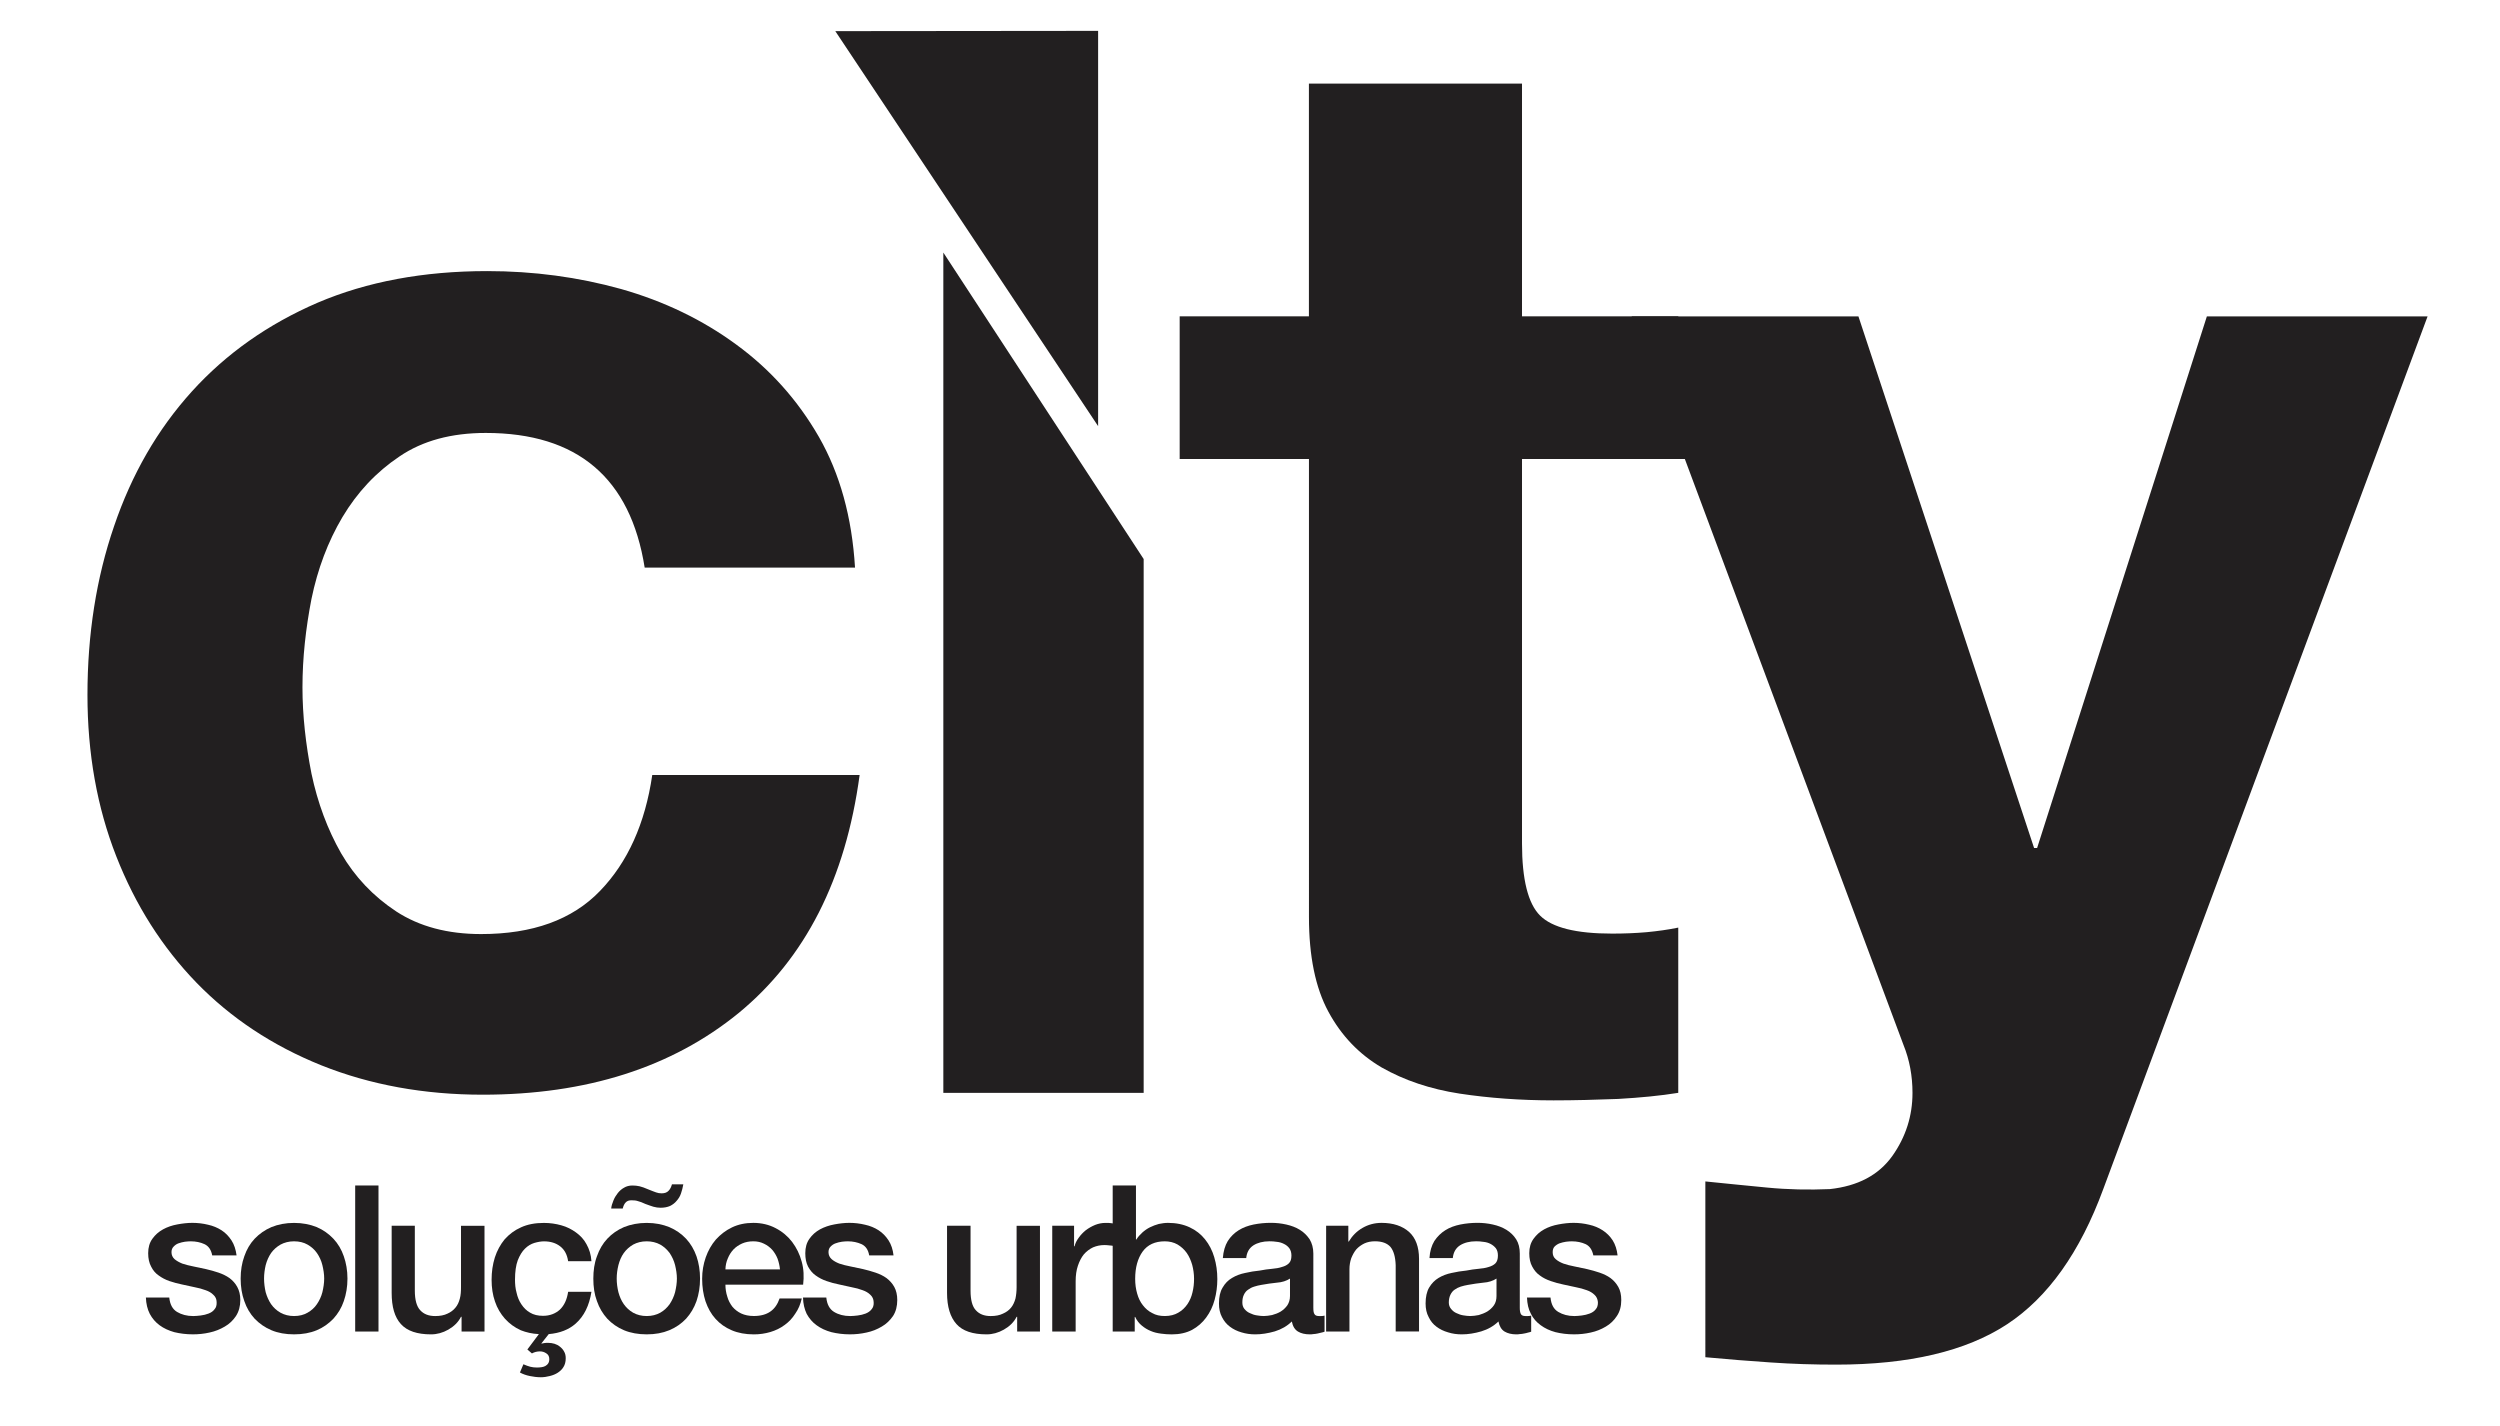
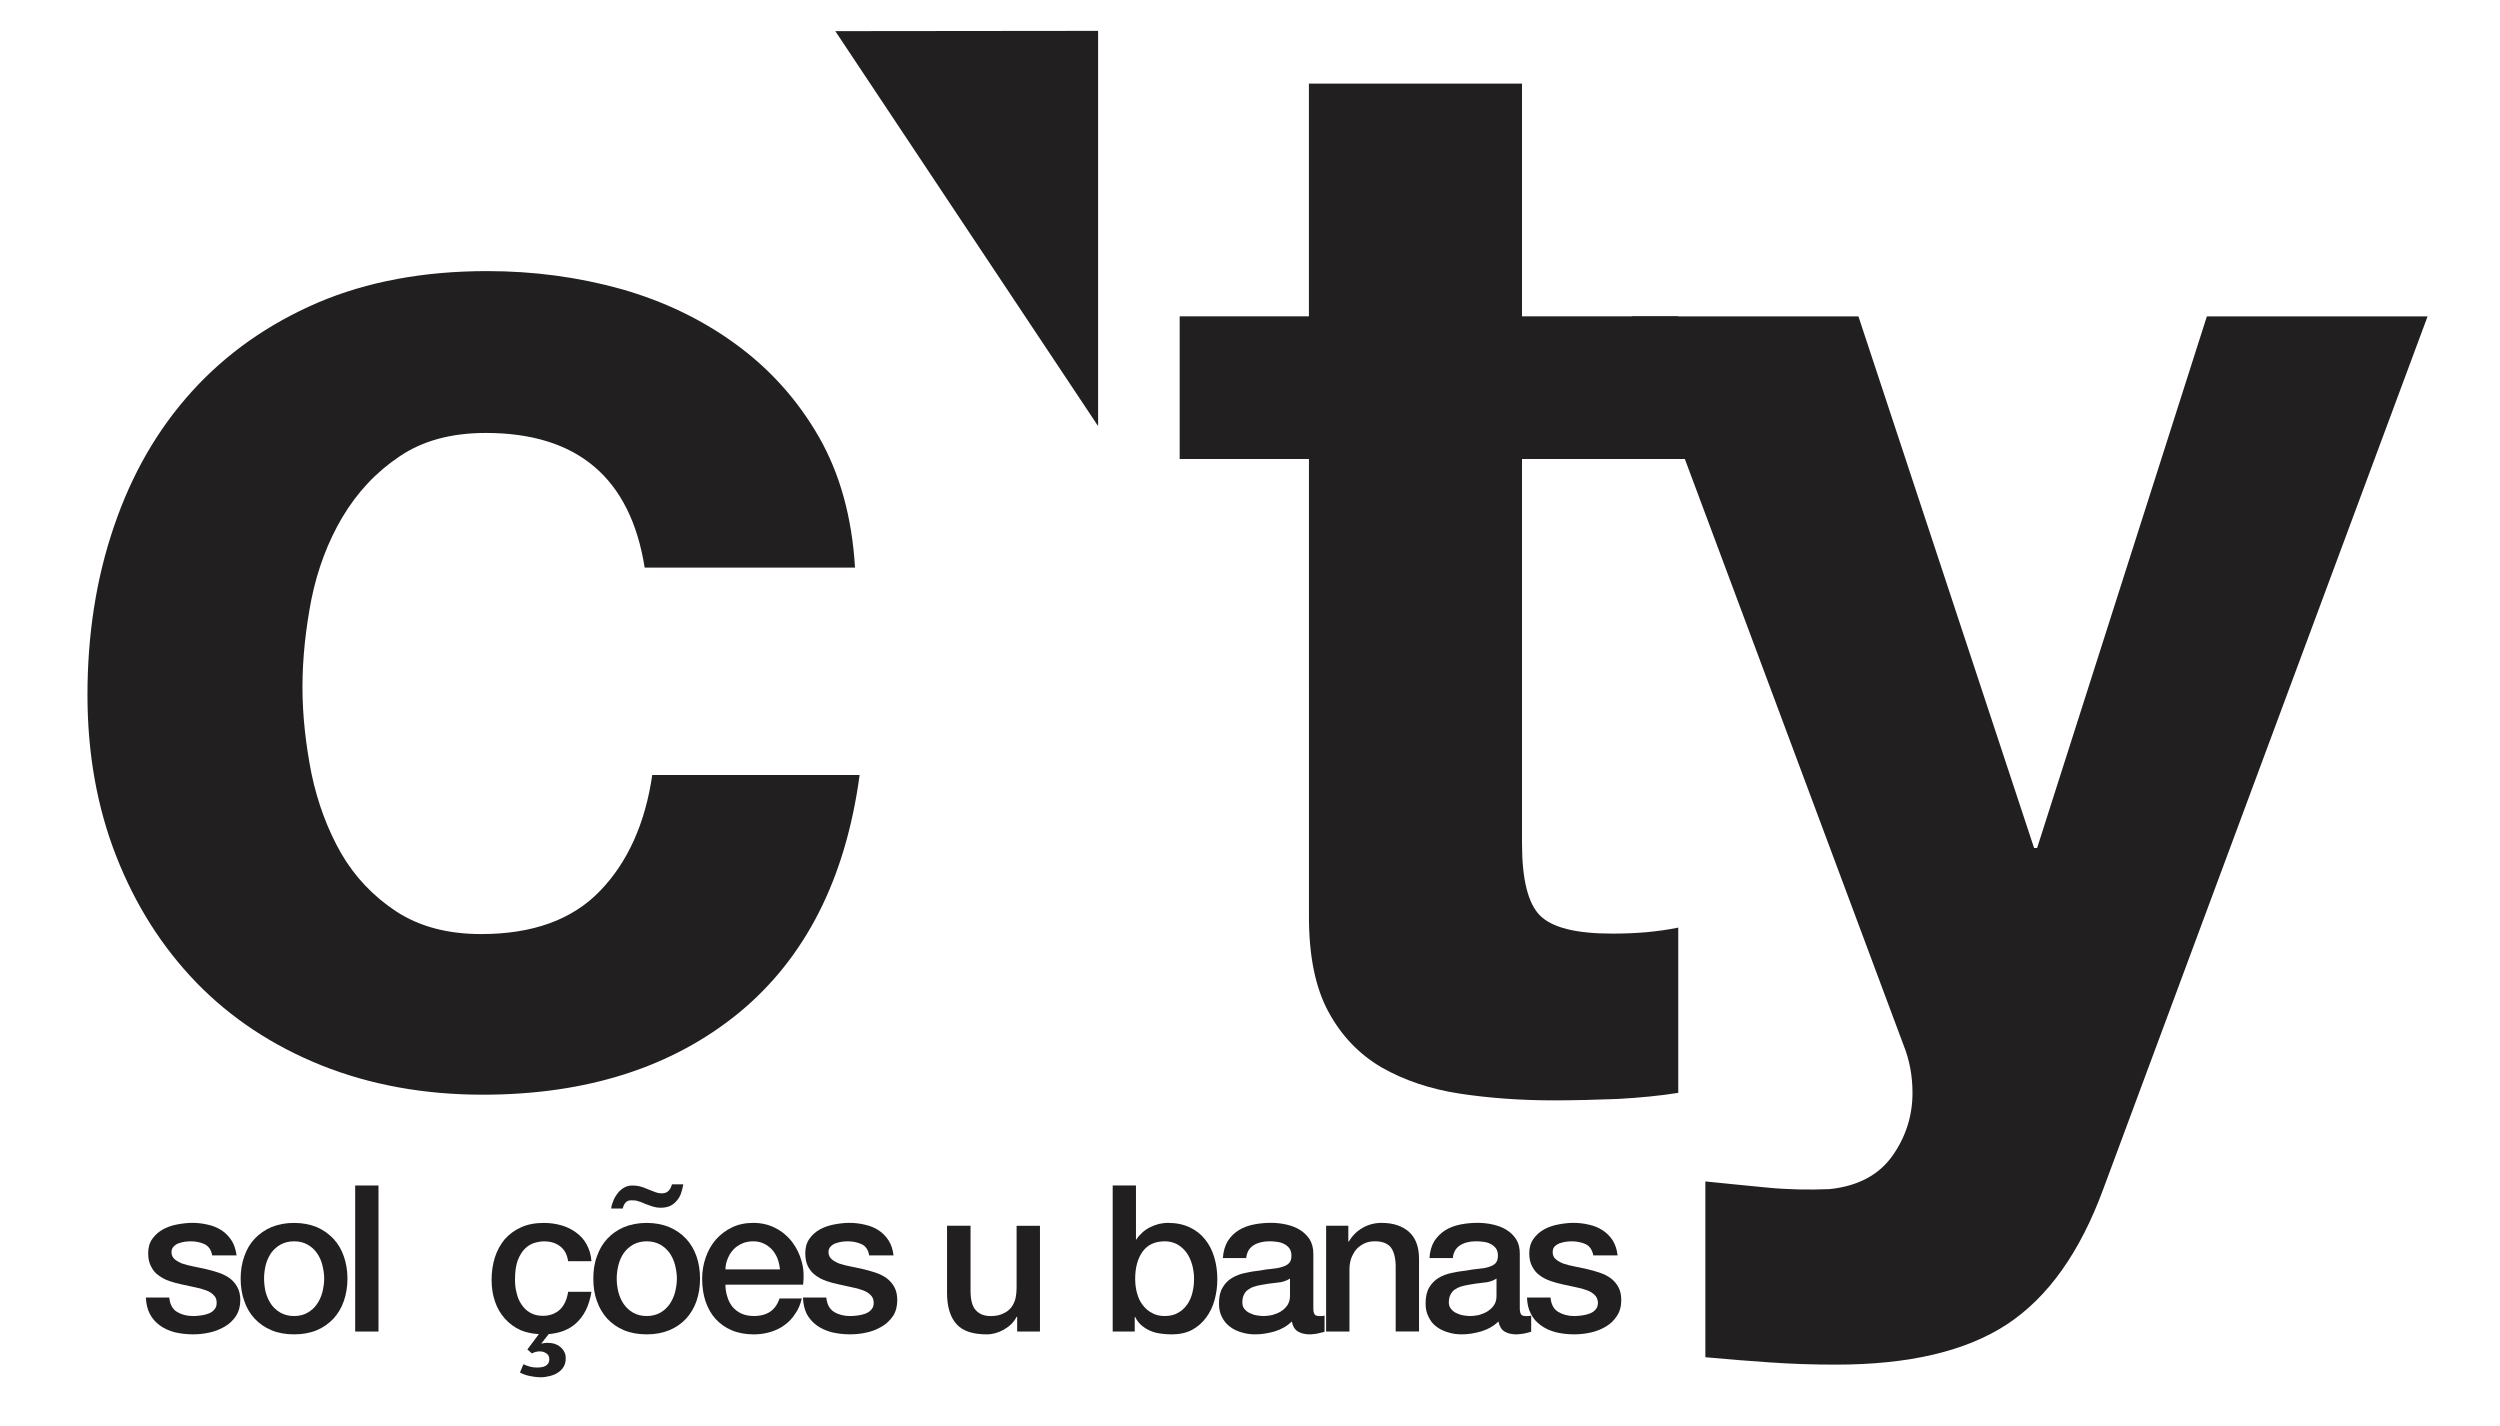
<svg xmlns="http://www.w3.org/2000/svg" version="1.1" id="Layer_1" x="0px" y="0px" width="167.25px" height="95.375px" viewBox="0 0 167.25 95.375" enable-background="new 0 0 167.25 95.375" xml:space="preserve">
  <g>
    <path fill="#221F20" d="M11.324,86.809c0.047,0.457,0.217,0.774,0.517,0.957c0.299,0.18,0.664,0.278,1.083,0.278   c0.15,0,0.317-0.017,0.503-0.038c0.188-0.021,0.367-0.068,0.525-0.129c0.168-0.064,0.3-0.15,0.398-0.283   c0.112-0.119,0.154-0.281,0.143-0.486c-0.002-0.194-0.076-0.359-0.219-0.484c-0.127-0.133-0.307-0.24-0.523-0.311   c-0.219-0.082-0.458-0.148-0.729-0.199c-0.277-0.057-0.548-0.119-0.839-0.182c-0.291-0.058-0.568-0.136-0.848-0.228   c-0.266-0.093-0.501-0.216-0.72-0.376c-0.215-0.146-0.385-0.348-0.505-0.596c-0.13-0.239-0.197-0.535-0.197-0.893   c0-0.385,0.091-0.699,0.279-0.962c0.188-0.265,0.423-0.472,0.714-0.633c0.286-0.156,0.604-0.267,0.957-0.331   c0.358-0.066,0.685-0.104,1.007-0.104c0.365,0,0.713,0.043,1.047,0.125c0.335,0.072,0.635,0.199,0.904,0.371   c0.273,0.176,0.483,0.4,0.669,0.68c0.179,0.275,0.286,0.613,0.337,1.002h-1.63c-0.069-0.377-0.244-0.625-0.517-0.754   c-0.266-0.121-0.568-0.189-0.919-0.189c-0.105,0-0.241,0.01-0.391,0.027c-0.148,0.02-0.287,0.061-0.421,0.105   c-0.136,0.047-0.241,0.123-0.333,0.221c-0.092,0.092-0.143,0.211-0.143,0.373c0,0.19,0.069,0.342,0.201,0.463   c0.136,0.117,0.311,0.215,0.519,0.3c0.224,0.073,0.465,0.139,0.738,0.19c0.275,0.064,0.562,0.119,0.85,0.18   c0.287,0.066,0.562,0.142,0.839,0.236c0.267,0.092,0.515,0.209,0.734,0.364c0.215,0.161,0.392,0.358,0.519,0.593   c0.13,0.237,0.204,0.528,0.204,0.877c0,0.412-0.099,0.771-0.291,1.069c-0.192,0.289-0.443,0.53-0.749,0.705   c-0.311,0.183-0.649,0.321-1.02,0.399c-0.378,0.086-0.748,0.121-1.11,0.121c-0.454,0-0.866-0.054-1.248-0.146   c-0.369-0.104-0.707-0.257-0.984-0.463c-0.273-0.202-0.494-0.458-0.655-0.763c-0.159-0.308-0.244-0.674-0.26-1.09H11.324   L11.324,86.809z" />
    <path fill="#221F20" d="M19.672,89.268c-0.566,0-1.069-0.09-1.51-0.275c-0.44-0.184-0.812-0.447-1.125-0.771   c-0.309-0.339-0.537-0.721-0.693-1.18c-0.164-0.452-0.244-0.955-0.244-1.505c0-0.539,0.081-1.04,0.244-1.49   c0.156-0.457,0.385-0.849,0.693-1.177c0.313-0.327,0.685-0.59,1.125-0.778c0.441-0.179,0.944-0.28,1.51-0.28   c0.573,0,1.072,0.102,1.517,0.28c0.438,0.188,0.803,0.452,1.114,0.778c0.309,0.328,0.542,0.72,0.698,1.177   c0.157,0.45,0.244,0.951,0.244,1.49c0,0.55-0.087,1.054-0.244,1.505c-0.156,0.458-0.389,0.841-0.698,1.18   c-0.311,0.324-0.676,0.588-1.114,0.771C20.744,89.178,20.245,89.268,19.672,89.268 M19.672,88.043c0.352,0,0.653-0.078,0.899-0.221   c0.257-0.143,0.474-0.338,0.631-0.573c0.163-0.239,0.291-0.509,0.365-0.798c0.071-0.303,0.121-0.609,0.121-0.915   c0-0.3-0.049-0.601-0.121-0.899c-0.074-0.307-0.202-0.572-0.365-0.81c-0.157-0.229-0.374-0.418-0.631-0.565   c-0.246-0.14-0.548-0.218-0.899-0.218c-0.344,0-0.644,0.079-0.903,0.218c-0.255,0.146-0.468,0.336-0.633,0.565   c-0.161,0.237-0.28,0.503-0.362,0.81c-0.069,0.301-0.109,0.6-0.109,0.899c0,0.306,0.04,0.612,0.109,0.915   c0.083,0.291,0.201,0.559,0.362,0.798c0.166,0.235,0.378,0.431,0.633,0.573C19.028,87.965,19.328,88.043,19.672,88.043" />
    <rect x="23.762" y="79.309" fill="#221F20" width="1.559" height="9.771" />
-     <path fill="#221F20" d="M32.414,89.079h-1.535v-0.985h-0.038c-0.184,0.361-0.47,0.641-0.848,0.858   c-0.375,0.213-0.763,0.317-1.154,0.317c-0.93,0-1.599-0.224-2.02-0.69c-0.418-0.463-0.617-1.151-0.617-2.087v-4.49h1.55v4.34   c0,0.622,0.123,1.062,0.362,1.314c0.237,0.26,0.566,0.388,1.002,0.388c0.325,0,0.604-0.054,0.819-0.161   c0.217-0.096,0.394-0.229,0.532-0.398c0.139-0.162,0.235-0.368,0.295-0.604c0.065-0.232,0.079-0.499,0.079-0.771v-4.106h1.572   L32.414,89.079L32.414,89.079z" />
    <path fill="#221F20" d="M35.016,91.27c0.172,0.076,0.324,0.129,0.461,0.166c0.13,0.035,0.284,0.051,0.438,0.051   c0.085,0,0.183-0.002,0.291-0.018c0.096-0.016,0.186-0.033,0.269-0.078c0.078-0.045,0.154-0.106,0.197-0.177   c0.049-0.071,0.076-0.168,0.076-0.289c0-0.177-0.067-0.302-0.199-0.385c-0.134-0.093-0.275-0.132-0.434-0.132   c-0.199,0-0.367,0.049-0.53,0.136l-0.304-0.263l0.77-1.03c-0.445-0.019-0.848-0.114-1.206-0.255   c-0.416-0.186-0.771-0.45-1.064-0.773c-0.284-0.322-0.519-0.707-0.667-1.154c-0.155-0.443-0.226-0.926-0.226-1.453   c0-0.529,0.071-1.021,0.217-1.491c0.15-0.463,0.374-0.868,0.655-1.212c0.302-0.338,0.663-0.613,1.099-0.805   c0.423-0.195,0.935-0.295,1.523-0.295c0.416,0,0.801,0.056,1.17,0.16c0.374,0.102,0.695,0.27,0.979,0.475   c0.289,0.207,0.535,0.465,0.705,0.787c0.184,0.328,0.304,0.695,0.331,1.137h-1.559c-0.065-0.441-0.242-0.766-0.523-0.986   c-0.291-0.226-0.646-0.34-1.091-0.34c-0.197,0-0.41,0.038-0.645,0.105c-0.224,0.07-0.434,0.191-0.626,0.381   c-0.194,0.189-0.351,0.447-0.483,0.777c-0.123,0.33-0.186,0.77-0.186,1.299c0,0.289,0.024,0.593,0.105,0.875   c0.062,0.289,0.17,0.55,0.322,0.775c0.159,0.237,0.342,0.422,0.579,0.557c0.239,0.144,0.526,0.213,0.866,0.213   c0.457,0,0.834-0.146,1.132-0.416c0.298-0.289,0.472-0.68,0.55-1.19h1.559c-0.147,0.927-0.494,1.628-1.051,2.123   c-0.461,0.409-1.064,0.644-1.807,0.707l-0.488,0.618l0.004,0.018c0.065-0.018,0.119-0.029,0.19-0.037   c0.074-0.014,0.159-0.014,0.267-0.014c0.139,0,0.275,0.021,0.412,0.061c0.139,0.043,0.262,0.107,0.364,0.194   c0.112,0.087,0.208,0.19,0.275,0.318c0.081,0.132,0.114,0.286,0.114,0.458c0,0.238-0.054,0.438-0.154,0.59   c-0.092,0.158-0.235,0.283-0.38,0.378c-0.152,0.099-0.329,0.17-0.53,0.22c-0.195,0.051-0.398,0.082-0.595,0.082   c-0.257,0-0.501-0.031-0.743-0.082c-0.246-0.05-0.465-0.127-0.662-0.236L35.016,91.27z" />
    <path fill="#221F20" d="M43.266,89.268c-0.564,0-1.074-0.09-1.519-0.275c-0.438-0.184-0.814-0.447-1.119-0.771   c-0.306-0.339-0.534-0.721-0.693-1.18c-0.17-0.452-0.241-0.955-0.241-1.505c0-0.539,0.071-1.04,0.241-1.49   c0.159-0.457,0.387-0.849,0.693-1.177c0.305-0.327,0.68-0.59,1.119-0.778c0.445-0.179,0.955-0.28,1.519-0.28   c0.57,0,1.062,0.102,1.507,0.28c0.445,0.188,0.817,0.452,1.125,0.778c0.304,0.328,0.537,0.72,0.698,1.177   c0.154,0.45,0.237,0.951,0.237,1.49c0,0.55-0.083,1.054-0.237,1.505c-0.161,0.458-0.394,0.841-0.698,1.18   c-0.309,0.324-0.68,0.588-1.125,0.771C44.328,89.178,43.836,89.268,43.266,89.268 M45.715,79.227   c-0.036,0.221-0.094,0.424-0.159,0.621c-0.062,0.187-0.168,0.352-0.289,0.487c-0.119,0.147-0.273,0.261-0.438,0.343   c-0.179,0.078-0.387,0.12-0.635,0.12c-0.157,0-0.324-0.022-0.485-0.069c-0.179-0.051-0.351-0.123-0.535-0.186   c-0.195-0.094-0.369-0.156-0.499-0.189c-0.123-0.043-0.264-0.055-0.425-0.055c-0.164,0-0.293,0.036-0.389,0.141   c-0.094,0.092-0.159,0.238-0.202,0.412h-0.771c0.016-0.168,0.069-0.345,0.146-0.527c0.069-0.184,0.172-0.35,0.291-0.502   c0.119-0.151,0.253-0.272,0.423-0.366c0.157-0.097,0.349-0.147,0.559-0.147c0.177,0,0.329,0.019,0.477,0.051   c0.137,0.031,0.351,0.105,0.626,0.225c0.197,0.083,0.354,0.137,0.485,0.186c0.116,0.043,0.237,0.062,0.367,0.062   c0.199,0,0.352-0.052,0.457-0.163c0.112-0.109,0.184-0.255,0.235-0.441H45.715L45.715,79.227z M43.266,88.043   c0.34,0,0.644-0.078,0.904-0.221c0.255-0.143,0.458-0.338,0.63-0.573c0.157-0.239,0.287-0.509,0.363-0.798   c0.071-0.303,0.121-0.609,0.121-0.915c0-0.3-0.049-0.601-0.121-0.899c-0.076-0.307-0.206-0.572-0.363-0.81   c-0.172-0.229-0.375-0.418-0.63-0.565c-0.26-0.14-0.564-0.218-0.904-0.218c-0.347,0-0.646,0.079-0.906,0.218   c-0.252,0.146-0.463,0.336-0.628,0.565c-0.168,0.237-0.28,0.503-0.36,0.81c-0.074,0.301-0.114,0.6-0.114,0.899   c0,0.306,0.04,0.612,0.114,0.915c0.081,0.291,0.192,0.559,0.36,0.798c0.166,0.235,0.376,0.431,0.628,0.573   C42.619,87.965,42.919,88.043,43.266,88.043" />
    <path fill="#221F20" d="M48.531,85.945c0,0.277,0.042,0.543,0.123,0.793c0.069,0.258,0.192,0.48,0.34,0.677   c0.157,0.188,0.358,0.345,0.586,0.454c0.241,0.113,0.528,0.172,0.852,0.172c0.461,0,0.83-0.105,1.105-0.298   c0.277-0.188,0.483-0.487,0.618-0.876h1.483c-0.085,0.38-0.226,0.722-0.434,1.015c-0.194,0.31-0.434,0.563-0.72,0.765   c-0.277,0.207-0.595,0.36-0.946,0.465c-0.351,0.104-0.723,0.158-1.105,0.158c-0.555,0-1.054-0.092-1.477-0.273   c-0.432-0.184-0.796-0.438-1.087-0.766c-0.295-0.326-0.512-0.715-0.671-1.176c-0.148-0.459-0.224-0.957-0.224-1.504   c0-0.506,0.083-0.98,0.24-1.434c0.159-0.45,0.382-0.846,0.678-1.192c0.302-0.333,0.658-0.612,1.078-0.812   c0.418-0.201,0.897-0.303,1.427-0.303c0.548,0,1.056,0.121,1.492,0.352c0.448,0.232,0.814,0.543,1.103,0.919   c0.293,0.39,0.512,0.832,0.642,1.323c0.139,0.492,0.159,1.01,0.096,1.539h-5.199V85.945z M52.18,84.921   c-0.024-0.249-0.081-0.487-0.159-0.711c-0.09-0.226-0.21-0.425-0.362-0.601c-0.15-0.162-0.329-0.303-0.553-0.408   c-0.212-0.105-0.443-0.157-0.709-0.157c-0.275,0-0.523,0.047-0.75,0.146c-0.222,0.102-0.416,0.229-0.575,0.395   c-0.159,0.17-0.287,0.369-0.38,0.598c-0.103,0.232-0.154,0.477-0.161,0.74L52.18,84.921L52.18,84.921z" />
    <path fill="#221F20" d="M55.28,86.809c0.047,0.457,0.219,0.774,0.517,0.957c0.298,0.182,0.662,0.278,1.083,0.278   c0.143,0,0.315-0.017,0.499-0.038c0.19-0.021,0.367-0.068,0.532-0.129c0.157-0.064,0.295-0.15,0.396-0.283   c0.107-0.119,0.157-0.281,0.141-0.486c-0.007-0.194-0.081-0.359-0.219-0.484c-0.132-0.133-0.311-0.24-0.523-0.311   c-0.213-0.082-0.457-0.148-0.734-0.199c-0.275-0.057-0.548-0.119-0.826-0.182c-0.299-0.058-0.582-0.136-0.845-0.228   c-0.273-0.093-0.51-0.216-0.731-0.376c-0.21-0.146-0.378-0.348-0.512-0.596c-0.125-0.239-0.184-0.535-0.184-0.893   c0-0.385,0.089-0.699,0.275-0.962c0.182-0.265,0.421-0.472,0.707-0.633c0.291-0.156,0.613-0.267,0.962-0.331   c0.351-0.066,0.689-0.104,1.004-0.104c0.367,0,0.709,0.043,1.049,0.125c0.335,0.072,0.64,0.199,0.906,0.371   c0.271,0.176,0.485,0.4,0.669,0.68c0.177,0.275,0.289,0.613,0.331,1.002h-1.628c-0.063-0.377-0.237-0.625-0.512-0.754   c-0.273-0.121-0.573-0.189-0.917-0.189c-0.119,0-0.25,0.01-0.394,0.027c-0.157,0.02-0.289,0.061-0.418,0.105   c-0.143,0.047-0.246,0.123-0.342,0.221c-0.091,0.092-0.139,0.211-0.139,0.373c0,0.19,0.074,0.342,0.204,0.463   c0.132,0.117,0.302,0.215,0.517,0.3c0.222,0.073,0.465,0.139,0.743,0.19c0.273,0.064,0.553,0.119,0.85,0.18   c0.277,0.066,0.557,0.142,0.833,0.236c0.271,0.092,0.519,0.209,0.733,0.364c0.212,0.161,0.392,0.358,0.521,0.593   c0.129,0.237,0.199,0.528,0.199,0.877c0,0.412-0.091,0.771-0.284,1.069c-0.199,0.289-0.448,0.53-0.752,0.705   c-0.309,0.183-0.642,0.321-1.02,0.399c-0.38,0.086-0.747,0.121-1.109,0.121c-0.452,0-0.859-0.054-1.242-0.146   c-0.38-0.104-0.711-0.257-0.991-0.463c-0.28-0.202-0.495-0.458-0.662-0.763c-0.146-0.308-0.237-0.674-0.246-1.09H55.28   L55.28,86.809z" />
    <path fill="#221F20" d="M69.576,89.079h-1.528v-0.985h-0.036c-0.184,0.361-0.472,0.641-0.854,0.858   c-0.376,0.213-0.761,0.317-1.152,0.317c-0.931,0-1.606-0.224-2.02-0.69c-0.412-0.463-0.629-1.151-0.629-2.087v-4.49h1.573v4.34   c0,0.622,0.114,1.062,0.355,1.314c0.233,0.26,0.562,0.388,0.991,0.388c0.331,0,0.604-0.054,0.819-0.161   c0.224-0.096,0.405-0.229,0.543-0.398c0.134-0.162,0.228-0.368,0.295-0.604c0.051-0.232,0.078-0.499,0.078-0.771v-4.106h1.563   v7.076H69.576z" />
-     <path fill="#221F20" d="M70.395,82.001h1.46v1.372h0.036c0.042-0.191,0.132-0.376,0.266-0.557c0.13-0.188,0.289-0.354,0.472-0.506   c0.194-0.147,0.405-0.269,0.635-0.363c0.224-0.088,0.452-0.135,0.698-0.135c0.172,0,0.307,0.004,0.367,0.018   c0.067,0.006,0.139,0.016,0.224,0.029v1.5c-0.116-0.018-0.228-0.037-0.349-0.043c-0.11-0.017-0.226-0.021-0.329-0.021   c-0.264,0-0.512,0.053-0.749,0.152c-0.224,0.107-0.437,0.262-0.615,0.467c-0.164,0.204-0.297,0.457-0.398,0.758   c-0.103,0.299-0.152,0.648-0.152,1.042v3.364h-1.566V82.001z" />
    <path fill="#221F20" d="M74.437,79.309h1.559v3.617h0.025c0.109-0.179,0.248-0.328,0.398-0.467   c0.152-0.137,0.324-0.259,0.512-0.352c0.19-0.096,0.389-0.166,0.591-0.224c0.208-0.042,0.409-0.073,0.613-0.073   c0.553,0,1.038,0.103,1.452,0.297c0.414,0.192,0.763,0.468,1.031,0.806c0.277,0.345,0.485,0.75,0.613,1.19   c0.141,0.469,0.208,0.957,0.208,1.472c0,0.479-0.062,0.94-0.181,1.384c-0.121,0.45-0.311,0.837-0.563,1.18   c-0.25,0.344-0.568,0.623-0.948,0.83c-0.378,0.198-0.833,0.301-1.349,0.301c-0.244,0-0.485-0.016-0.72-0.049   c-0.244-0.031-0.483-0.084-0.696-0.179c-0.221-0.09-0.416-0.21-0.593-0.358c-0.181-0.147-0.333-0.34-0.445-0.58h-0.031v0.974   h-1.474v-9.769H74.437z M79.882,85.553c0-0.322-0.045-0.632-0.123-0.932c-0.087-0.301-0.208-0.573-0.367-0.801   c-0.168-0.237-0.376-0.42-0.613-0.563c-0.248-0.142-0.539-0.213-0.854-0.213c-0.66,0-1.149,0.229-1.483,0.685   c-0.329,0.459-0.499,1.067-0.499,1.824c0,0.354,0.045,0.684,0.132,0.985c0.087,0.312,0.212,0.567,0.385,0.784   c0.177,0.229,0.38,0.404,0.626,0.523c0.235,0.137,0.517,0.197,0.839,0.197c0.354,0,0.656-0.078,0.897-0.221   c0.257-0.143,0.454-0.338,0.613-0.566c0.159-0.236,0.275-0.497,0.342-0.796C79.851,86.162,79.882,85.863,79.882,85.553" />
    <path fill="#221F20" d="M87.863,87.504c0,0.191,0.018,0.333,0.08,0.416c0.043,0.079,0.144,0.123,0.289,0.123h0.162   c0.062,0,0.139-0.006,0.219-0.029v1.076c-0.057,0.021-0.123,0.045-0.213,0.062c-0.09,0.025-0.178,0.048-0.264,0.062   c-0.1,0.018-0.188,0.036-0.273,0.036c-0.092,0.019-0.17,0.019-0.23,0.019c-0.328,0-0.591-0.062-0.801-0.19   c-0.208-0.127-0.348-0.351-0.409-0.673c-0.31,0.304-0.69,0.525-1.141,0.664c-0.452,0.13-0.89,0.199-1.306,0.199   c-0.32,0-0.622-0.041-0.919-0.133c-0.293-0.084-0.55-0.209-0.772-0.378c-0.226-0.167-0.4-0.378-0.535-0.644   c-0.139-0.262-0.201-0.559-0.201-0.913c0-0.433,0.078-0.794,0.244-1.062c0.161-0.279,0.365-0.492,0.633-0.646   c0.259-0.156,0.548-0.267,0.879-0.333c0.313-0.074,0.64-0.127,0.97-0.159c0.285-0.054,0.556-0.097,0.811-0.116   c0.25-0.023,0.477-0.056,0.669-0.123c0.204-0.054,0.354-0.132,0.474-0.25c0.114-0.111,0.168-0.281,0.168-0.512   c0-0.201-0.049-0.361-0.141-0.492c-0.096-0.125-0.21-0.219-0.357-0.289c-0.146-0.076-0.303-0.123-0.471-0.139   c-0.181-0.029-0.338-0.038-0.498-0.038c-0.435,0-0.797,0.095-1.077,0.272c-0.284,0.187-0.445,0.469-0.481,0.851h-1.564   c0.036-0.454,0.146-0.836,0.331-1.14c0.19-0.297,0.432-0.537,0.731-0.723c0.298-0.186,0.631-0.306,0.998-0.382   c0.38-0.075,0.763-0.112,1.153-0.112c0.358,0,0.693,0.037,1.029,0.112c0.336,0.076,0.646,0.19,0.911,0.356   c0.272,0.166,0.483,0.382,0.653,0.633c0.16,0.264,0.248,0.584,0.248,0.955V87.504L87.863,87.504z M86.303,85.536   c-0.236,0.153-0.535,0.252-0.875,0.274c-0.357,0.039-0.701,0.084-1.048,0.15c-0.161,0.027-0.32,0.064-0.472,0.114   c-0.163,0.049-0.295,0.12-0.412,0.208c-0.125,0.08-0.217,0.199-0.282,0.342c-0.069,0.139-0.101,0.311-0.101,0.512   c0,0.172,0.042,0.313,0.139,0.434c0.105,0.123,0.221,0.222,0.376,0.283c0.143,0.068,0.286,0.123,0.46,0.146   c0.17,0.028,0.314,0.044,0.461,0.044c0.168,0,0.354-0.029,0.553-0.066c0.207-0.055,0.402-0.131,0.578-0.235   c0.176-0.112,0.321-0.246,0.446-0.421c0.108-0.172,0.174-0.373,0.174-0.619v-1.165H86.303z" />
    <path fill="#221F20" d="M88.718,82.001h1.485v1.042l0.023,0.029c0.237-0.395,0.537-0.703,0.932-0.928   c0.38-0.22,0.805-0.334,1.271-0.334c0.775,0,1.389,0.209,1.836,0.604c0.442,0.399,0.668,1.002,0.668,1.806v4.857h-1.562v-4.441   c-0.021-0.564-0.14-0.963-0.351-1.22c-0.225-0.248-0.566-0.374-1.037-0.374c-0.262,0-0.498,0.047-0.707,0.143   c-0.211,0.104-0.387,0.23-0.539,0.396c-0.141,0.17-0.247,0.369-0.34,0.596c-0.078,0.234-0.119,0.471-0.119,0.727v4.174h-1.562   L88.718,82.001L88.718,82.001z" />
    <path fill="#221F20" d="M101.674,87.504c0,0.191,0.029,0.333,0.079,0.416c0.05,0.079,0.147,0.123,0.293,0.123h0.17   c0.065,0,0.132-0.006,0.22-0.029v1.076c-0.059,0.021-0.127,0.045-0.218,0.062c-0.081,0.025-0.172,0.048-0.264,0.062   c-0.095,0.018-0.185,0.036-0.28,0.036c-0.085,0.019-0.167,0.019-0.232,0.019c-0.311,0-0.576-0.062-0.789-0.19   c-0.207-0.127-0.342-0.351-0.407-0.673c-0.313,0.304-0.696,0.525-1.152,0.664c-0.444,0.13-0.879,0.199-1.3,0.199   c-0.318,0-0.628-0.041-0.913-0.133c-0.295-0.084-0.555-0.209-0.778-0.378c-0.227-0.167-0.398-0.378-0.525-0.644   c-0.141-0.262-0.206-0.559-0.206-0.913c0-0.433,0.079-0.794,0.237-1.062c0.166-0.279,0.375-0.492,0.631-0.646   c0.259-0.156,0.55-0.267,0.875-0.333c0.326-0.074,0.652-0.127,0.982-0.159c0.286-0.054,0.553-0.097,0.803-0.116   c0.259-0.023,0.484-0.056,0.688-0.123c0.187-0.054,0.345-0.132,0.461-0.25c0.104-0.111,0.161-0.281,0.161-0.512   c0-0.201-0.041-0.361-0.137-0.492c-0.102-0.125-0.219-0.219-0.354-0.289c-0.143-0.076-0.302-0.123-0.479-0.139   c-0.174-0.029-0.334-0.038-0.491-0.038c-0.44,0-0.796,0.095-1.076,0.272c-0.284,0.187-0.444,0.469-0.481,0.851h-1.56   c0.024-0.454,0.142-0.836,0.325-1.14c0.197-0.297,0.438-0.537,0.736-0.723c0.291-0.186,0.633-0.306,1-0.382   c0.377-0.075,0.767-0.112,1.156-0.112c0.34,0,0.687,0.037,1.02,0.112c0.34,0.076,0.642,0.19,0.912,0.356   c0.27,0.166,0.49,0.382,0.65,0.633c0.168,0.264,0.243,0.584,0.243,0.955L101.674,87.504L101.674,87.504z M100.117,85.536   c-0.237,0.153-0.53,0.252-0.877,0.274c-0.342,0.039-0.689,0.084-1.038,0.15c-0.156,0.027-0.317,0.064-0.478,0.114   c-0.152,0.049-0.293,0.12-0.414,0.208c-0.119,0.08-0.209,0.199-0.279,0.342c-0.065,0.139-0.105,0.311-0.105,0.512   c0,0.172,0.051,0.313,0.154,0.434c0.102,0.123,0.217,0.222,0.369,0.283c0.143,0.068,0.291,0.123,0.458,0.146   c0.17,0.028,0.317,0.044,0.461,0.044c0.174,0,0.358-0.029,0.562-0.066c0.188-0.055,0.387-0.131,0.566-0.235   c0.174-0.112,0.329-0.246,0.449-0.421c0.117-0.172,0.171-0.373,0.171-0.619L100.117,85.536L100.117,85.536z" />
    <path fill="#221F20" d="M103.729,86.809c0.045,0.457,0.211,0.774,0.517,0.957c0.3,0.18,0.657,0.278,1.077,0.278   c0.146,0,0.312-0.017,0.498-0.038c0.184-0.021,0.359-0.068,0.527-0.129c0.17-0.064,0.303-0.15,0.405-0.283   c0.108-0.119,0.154-0.281,0.147-0.486c-0.019-0.194-0.088-0.359-0.227-0.484c-0.134-0.133-0.311-0.24-0.521-0.311   c-0.223-0.082-0.457-0.148-0.729-0.199c-0.275-0.057-0.561-0.119-0.845-0.182c-0.282-0.058-0.565-0.136-0.83-0.228   c-0.272-0.093-0.521-0.216-0.733-0.376c-0.213-0.146-0.379-0.348-0.51-0.596c-0.132-0.239-0.197-0.535-0.197-0.893   c0-0.385,0.094-0.699,0.284-0.962c0.187-0.265,0.423-0.472,0.712-0.633c0.285-0.156,0.605-0.267,0.959-0.331   c0.348-0.066,0.69-0.104,1.008-0.104c0.362,0,0.707,0.043,1.045,0.125c0.332,0.072,0.633,0.199,0.898,0.371   c0.273,0.176,0.497,0.4,0.678,0.68c0.172,0.275,0.28,0.613,0.324,1.002h-1.621c-0.078-0.377-0.248-0.625-0.516-0.754   c-0.268-0.121-0.572-0.189-0.928-0.189c-0.105,0-0.232,0.01-0.383,0.027c-0.151,0.02-0.291,0.061-0.43,0.105   c-0.123,0.047-0.242,0.123-0.34,0.221c-0.083,0.092-0.123,0.211-0.123,0.373c0,0.19,0.057,0.342,0.197,0.463   c0.132,0.117,0.3,0.215,0.519,0.3c0.22,0.073,0.454,0.139,0.734,0.19c0.271,0.064,0.557,0.119,0.853,0.18   c0.281,0.066,0.559,0.142,0.834,0.236c0.268,0.092,0.521,0.209,0.732,0.364c0.219,0.161,0.387,0.358,0.521,0.593   c0.133,0.237,0.198,0.528,0.198,0.877c0,0.412-0.092,0.771-0.295,1.069c-0.187,0.289-0.435,0.53-0.737,0.705   c-0.305,0.183-0.645,0.321-1.012,0.399c-0.38,0.086-0.749,0.121-1.117,0.121c-0.459,0-0.865-0.054-1.242-0.146   c-0.383-0.104-0.707-0.257-0.986-0.463c-0.282-0.202-0.506-0.458-0.656-0.763c-0.167-0.308-0.248-0.674-0.262-1.09H103.729   L103.729,86.809z" />
-     <polygon fill="#221F20" points="76.511,37.399 76.511,73.111 63.109,73.111 63.109,16.896  " />
    <path fill="#221F20" d="M112.275,21.164l2.188,9.541h-12.641v25.723c0,2.399,0.404,4.023,1.207,4.822   c0.808,0.809,2.408,1.208,4.824,1.208c0.795,0,1.569-0.03,2.309-0.095c0.738-0.071,1.438-0.166,2.113-0.307v11.055   c-1.207,0.195-2.547,0.324-4.025,0.408c-1.473,0.056-2.913,0.096-4.316,0.096c-2.201,0-4.297-0.152-6.285-0.452   c-1.963-0.302-3.707-0.89-5.219-1.751c-1.508-0.885-2.691-2.119-3.562-3.73c-0.866-1.6-1.299-3.711-1.299-6.322V30.705H78.92   v-9.541h8.646V5.595h14.256v15.569H112.275z" />
    <path fill="#221F20" d="M134.275,88.592c-2.752,1.807-6.567,2.702-11.448,2.702c-1.481,0-2.933-0.045-4.375-0.146   c-1.445-0.096-2.89-0.213-4.364-0.35V79.038c1.333,0.134,2.707,0.276,4.116,0.409c1.403,0.137,2.808,0.164,4.21,0.104   c1.883-0.203,3.264-0.939,4.179-2.21c0.906-1.278,1.353-2.69,1.353-4.226c0-1.137-0.198-2.213-0.604-3.213l-18.186-48.737h15.173   l11.752,35.567h0.202l11.357-35.567h14.766L140.708,79.55C139.156,83.768,137.018,86.787,134.275,88.592" />
    <path fill="#221F20" d="M32.497,28.964c-2.3,0-4.221,0.519-5.773,1.573c-1.56,1.047-2.819,2.391-3.814,4.056   c-0.975,1.646-1.66,3.476-2.071,5.469c-0.385,1.982-0.604,3.955-0.604,5.928c0,1.87,0.219,3.81,0.604,5.77   c0.412,1.952,1.074,3.73,1.98,5.321c0.915,1.577,2.152,2.883,3.691,3.896c1.555,1.012,3.44,1.512,5.675,1.512   c3.443,0,6.1-0.953,7.959-2.889c1.848-1.914,3.02-4.509,3.492-7.754h13.873c-0.941,6.979-3.648,12.271-8.095,15.926   c-4.46,3.638-10.178,5.463-17.124,5.463c-3.91,0-7.514-0.655-10.793-1.965c-3.272-1.319-6.051-3.16-8.353-5.529   c-2.297-2.374-4.083-5.186-5.367-8.459c-1.284-3.276-1.926-6.875-1.926-10.792c0-4.047,0.59-7.823,1.781-11.29   c1.181-3.476,2.91-6.479,5.205-9.013c2.3-2.537,5.1-4.505,8.413-5.937c3.304-1.409,7.089-2.114,11.339-2.114   c3.104,0,6.086,0.398,8.97,1.201c2.87,0.816,5.44,2.056,7.688,3.707c2.272,1.657,4.109,3.707,5.534,6.178   c1.409,2.465,2.217,5.375,2.42,8.751H43.129C42.178,31.975,38.63,28.964,32.497,28.964" />
    <polygon fill="#221F20" points="55.882,2.083 73.464,28.508 73.464,2.065  " />
  </g>
</svg>